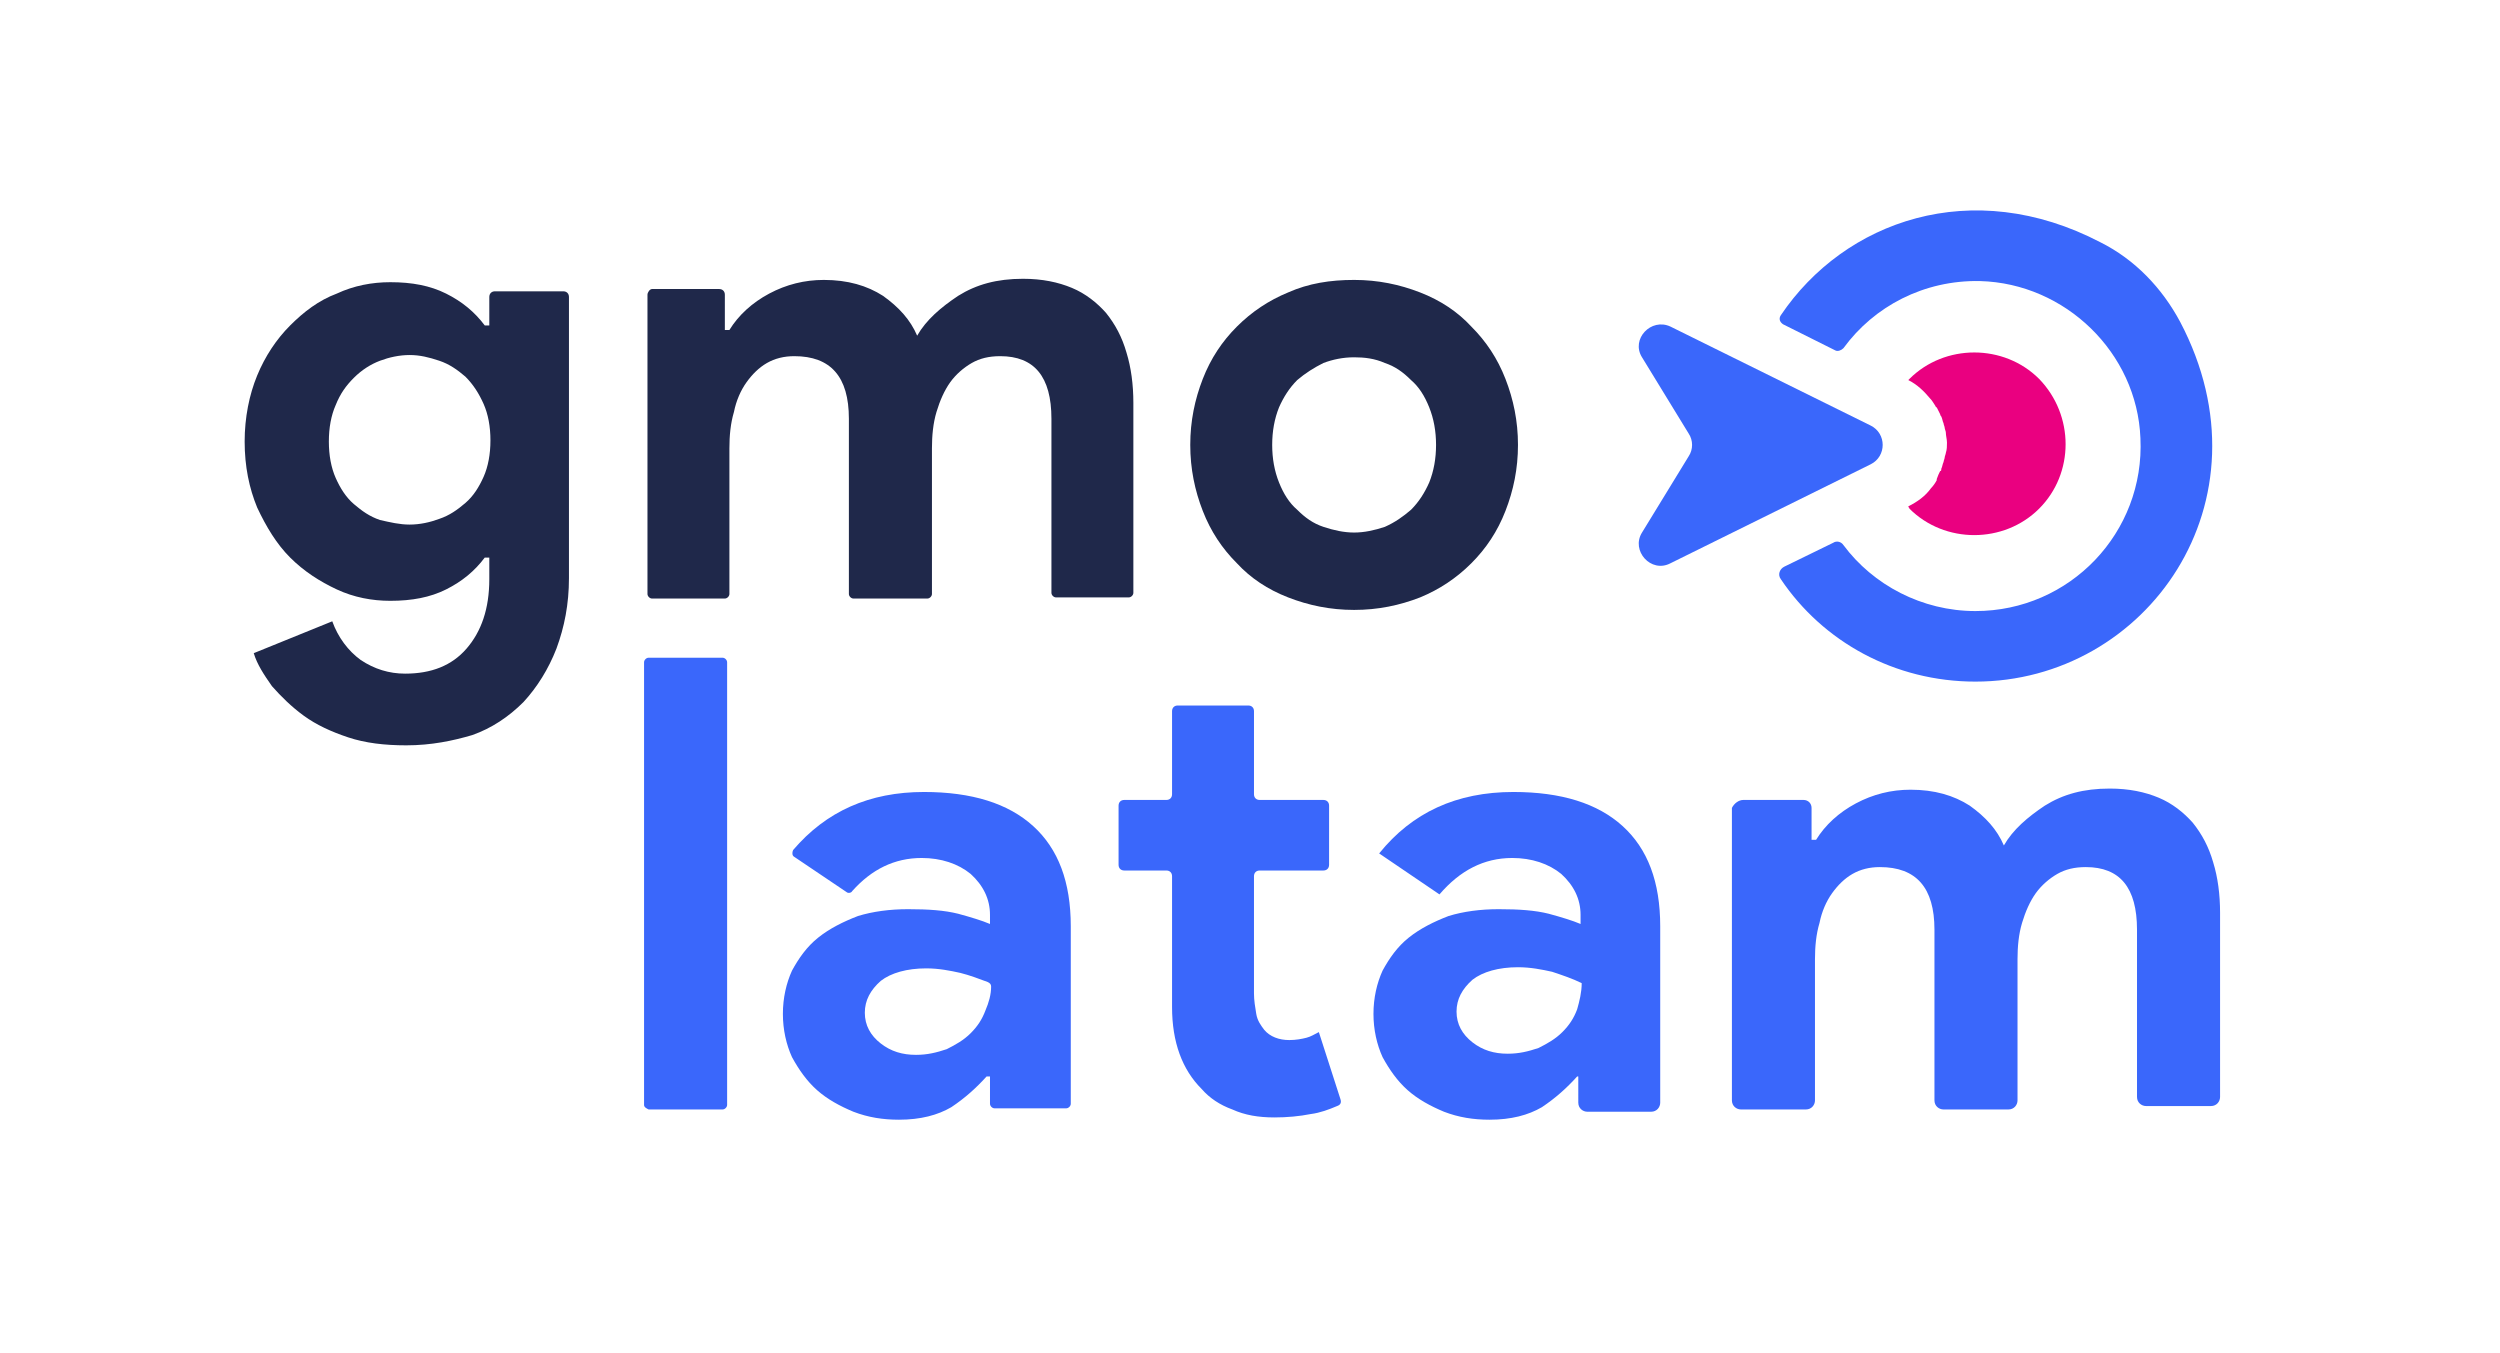
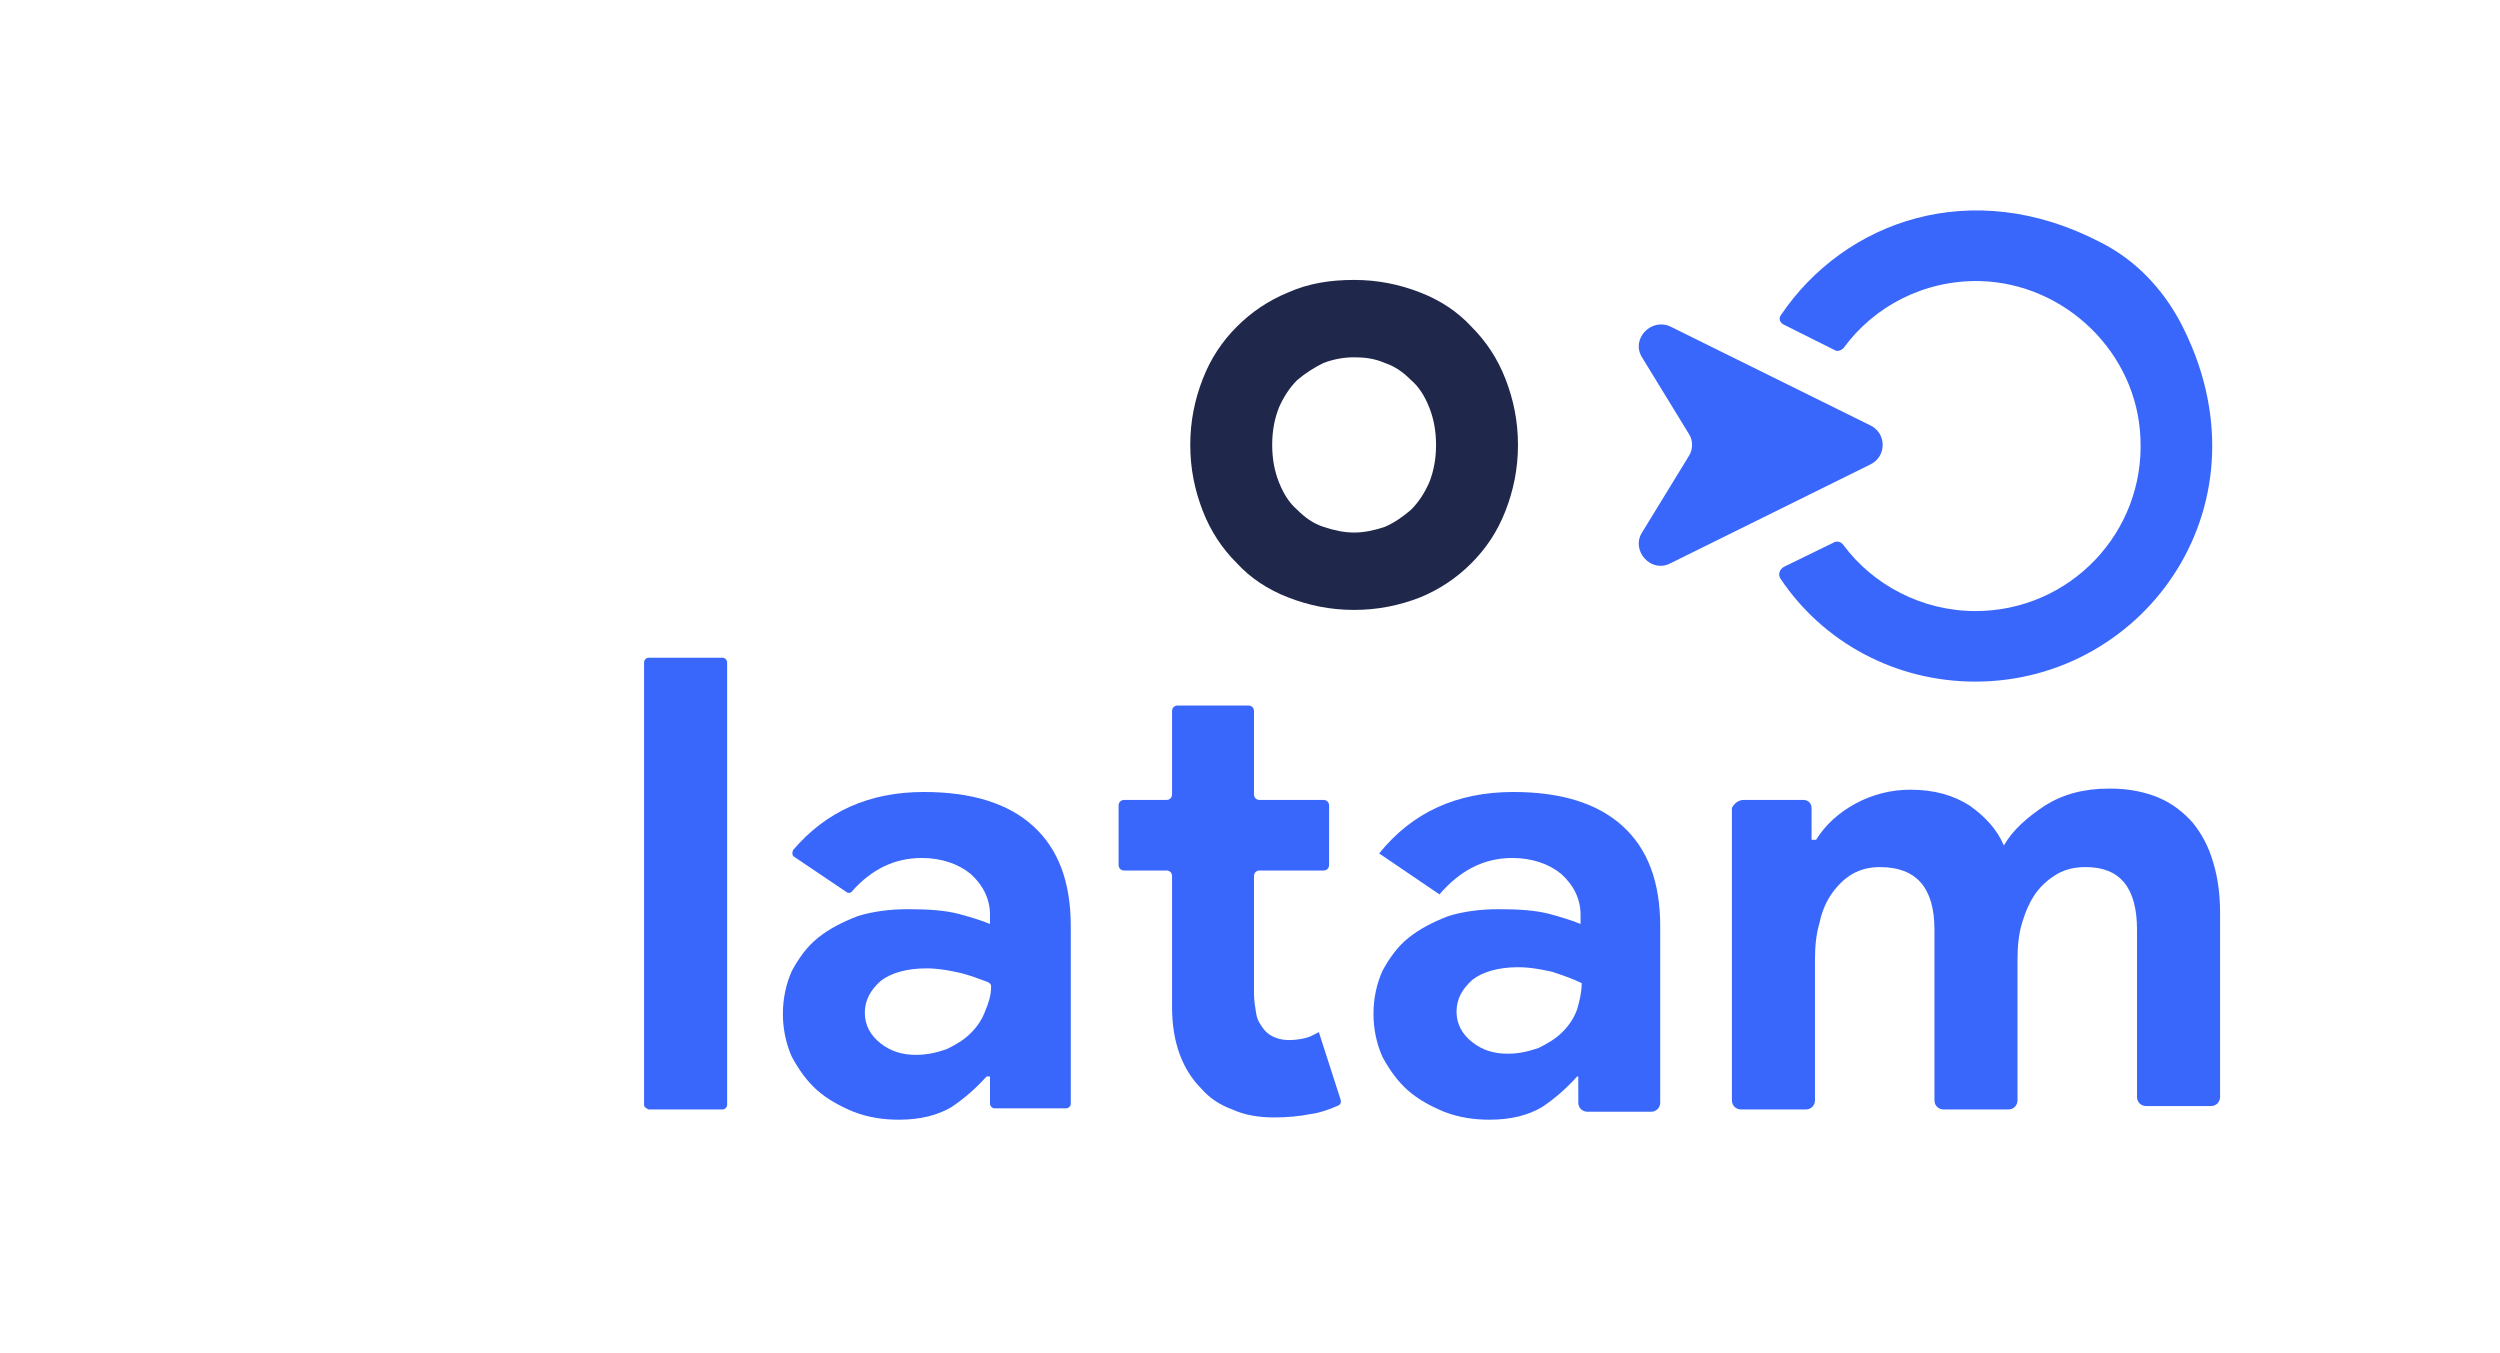
<svg xmlns="http://www.w3.org/2000/svg" version="1.1" id="Capa_1" x="0px" y="0px" viewBox="0 0 219.7 118.9" style="enable-background:new 0 0 219.7 118.9;" xml:space="preserve">
  <style type="text/css">
	.st0{fill:#3A67FB;}
	.st1{fill:#1F284A;}
	.st2{fill:#EA0080;}
</style>
  <path class="st0" d="M56.6,97.1V58.2c0-0.2,0.2-0.4,0.4-0.4h6.5c0.2,0,0.4,0.2,0.4,0.4v38.9c0,0.2-0.2,0.4-0.4,0.4H57  C56.8,97.4,56.6,97.3,56.6,97.1z" />
  <path class="st0" d="M87.1,94.6h-0.4c-0.9,1-1.9,1.9-3.1,2.7c-1.2,0.7-2.7,1.1-4.6,1.1c-1.4,0-2.7-0.2-4-0.7  c-1.2-0.5-2.3-1.1-3.2-1.9c-0.9-0.8-1.6-1.8-2.2-2.9c-0.5-1.1-0.8-2.4-0.8-3.8c0-1.4,0.3-2.7,0.8-3.8c0.6-1.1,1.3-2.1,2.3-2.9  c1-0.8,2.2-1.4,3.5-1.9c1.3-0.4,2.8-0.6,4.4-0.6c1.8,0,3.2,0.1,4.4,0.4c1.1,0.3,2.1,0.6,2.8,0.9v-0.8c0-1.4-0.6-2.6-1.7-3.6  c-1.1-0.9-2.6-1.4-4.3-1.4c-2.4,0-4.4,1-6.1,2.9c-0.1,0.2-0.4,0.2-0.5,0.1l-4.6-3.1c-0.2-0.1-0.2-0.4-0.1-0.6  c2.9-3.4,6.7-5.1,11.5-5.1c4.2,0,7.4,1,9.6,3c2.2,2,3.3,4.9,3.3,8.8V97c0,0.2-0.2,0.4-0.4,0.4h-6.3c-0.2,0-0.4-0.2-0.4-0.4V94.6z   M87.1,86.7c0-0.2-0.1-0.3-0.3-0.4c-0.8-0.3-1.6-0.6-2.4-0.8c-0.9-0.2-1.9-0.4-3-0.4c-1.7,0-3.1,0.4-4,1.1c-0.9,0.8-1.4,1.7-1.4,2.8  c0,1.1,0.5,2,1.4,2.7c0.9,0.7,1.9,1,3.1,1c1,0,1.8-0.2,2.7-0.5c0.8-0.4,1.5-0.8,2.1-1.4c0.6-0.6,1-1.2,1.3-2  C86.9,88.1,87.1,87.4,87.1,86.7z" />
  <path class="st0" d="M102.5,76.5h-3.7c-0.3,0-0.5-0.2-0.5-0.5v-5.2c0-0.3,0.2-0.5,0.5-0.5h3.7c0.3,0,0.5-0.2,0.5-0.5v-7.3  c0-0.3,0.2-0.5,0.5-0.5h6.2c0.3,0,0.5,0.2,0.5,0.5v7.3c0,0.3,0.2,0.5,0.5,0.5h5.6c0.3,0,0.5,0.2,0.5,0.5V76c0,0.3-0.2,0.5-0.5,0.5  h-5.6c-0.3,0-0.5,0.2-0.5,0.5v10.3c0,0.6,0.1,1.2,0.2,1.8c0.1,0.6,0.4,1,0.7,1.4c0.5,0.6,1.3,0.9,2.2,0.9c0.6,0,1.1-0.1,1.5-0.2  c0.4-0.1,0.7-0.3,1.1-0.5l1.9,5.9c0.1,0.3,0,0.5-0.3,0.6c-0.7,0.3-1.5,0.6-2.3,0.7c-1,0.2-2.1,0.3-3.2,0.3c-1.4,0-2.6-0.2-3.7-0.7  c-1.1-0.4-2-1-2.7-1.8c-1.7-1.7-2.6-4.1-2.6-7.2V77C103,76.7,102.8,76.5,102.5,76.5z" />
  <path class="st0" d="M139,94.6h-0.4c-0.9,1-1.9,1.9-3.1,2.7c-1.2,0.7-2.7,1.1-4.6,1.1c-1.4,0-2.7-0.2-4-0.7  c-1.2-0.5-2.3-1.1-3.2-1.9c-0.9-0.8-1.6-1.8-2.2-2.9c-0.5-1.1-0.8-2.4-0.8-3.8c0-1.4,0.3-2.7,0.8-3.8c0.6-1.1,1.3-2.1,2.3-2.9  c1-0.8,2.2-1.4,3.5-1.9c1.3-0.4,2.8-0.6,4.4-0.6c1.8,0,3.2,0.1,4.4,0.4c1.1,0.3,2.1,0.6,2.8,0.9v-0.8c0-1.4-0.6-2.6-1.7-3.6  c-1.1-0.9-2.6-1.4-4.3-1.4c-2.5,0-4.6,1.1-6.4,3.2l-5.3-3.6c2.9-3.6,6.8-5.4,11.8-5.4c4.2,0,7.4,1,9.6,3c2.2,2,3.3,4.9,3.3,8.8v15.5  c0,0.4-0.3,0.8-0.8,0.8h-5.6c-0.4,0-0.8-0.3-0.8-0.8V94.6z M139,86.4c-0.8-0.4-1.7-0.7-2.6-1c-0.9-0.2-1.9-0.4-3-0.4  c-1.7,0-3.1,0.4-4,1.1c-0.9,0.8-1.4,1.7-1.4,2.8c0,1.1,0.5,2,1.4,2.7c0.9,0.7,1.9,1,3.1,1c1,0,1.8-0.2,2.7-0.5  c0.8-0.4,1.5-0.8,2.1-1.4c0.6-0.6,1-1.2,1.3-2C138.8,88,139,87.2,139,86.4z" />
  <path class="st0" d="M153.2,70.3h5.3c0.4,0,0.7,0.3,0.7,0.7v2.8h0.4c0.8-1.3,2-2.4,3.5-3.2c1.5-0.8,3.1-1.2,4.8-1.2  c2.1,0,3.8,0.5,5.2,1.4c1.4,1,2.4,2.1,3,3.5c0.8-1.4,2.1-2.5,3.6-3.5c1.6-1,3.4-1.5,5.7-1.5c1.7,0,3.1,0.3,4.3,0.8  c1.2,0.5,2.2,1.3,3,2.2c0.8,1,1.4,2.1,1.8,3.5c0.4,1.3,0.6,2.8,0.6,4.4v16.2c0,0.4-0.3,0.8-0.8,0.8h-5.7c-0.4,0-0.8-0.3-0.8-0.8  V81.7c0-3.7-1.5-5.5-4.5-5.5c-1,0-1.8,0.2-2.5,0.6c-0.7,0.4-1.4,1-1.9,1.7c-0.5,0.7-0.9,1.6-1.2,2.6c-0.3,1-0.4,2.1-0.4,3.2v12.4  c0,0.4-0.3,0.8-0.8,0.8h-5.7c-0.4,0-0.8-0.3-0.8-0.8v-15c0-3.7-1.6-5.5-4.8-5.5c-0.9,0-1.7,0.2-2.4,0.6c-0.7,0.4-1.3,1-1.8,1.7  c-0.5,0.7-0.9,1.6-1.1,2.6c-0.3,1-0.4,2.1-0.4,3.2v12.4c0,0.4-0.3,0.8-0.8,0.8h-5.7c-0.4,0-0.8-0.3-0.8-0.8V71  C152.4,70.6,152.8,70.3,153.2,70.3z" />
-   <path class="st1" d="M35.7,65.5c-1.9,0-3.6-0.2-5.1-0.7c-1.5-0.5-2.8-1.1-3.9-1.9c-1.1-0.8-2-1.7-2.8-2.6c-0.7-1-1.3-1.9-1.6-2.9  l6.9-2.8c0.5,1.4,1.4,2.6,2.5,3.4c1.2,0.8,2.5,1.2,3.9,1.2c2.3,0,4.1-0.7,5.4-2.2c1.3-1.5,2-3.5,2-6.1v-1.9h-0.4  c-0.9,1.2-2,2.1-3.4,2.8c-1.4,0.7-3,1-4.9,1c-1.6,0-3.2-0.3-4.7-1c-1.5-0.7-2.9-1.6-4.1-2.8c-1.2-1.2-2.1-2.7-2.9-4.4  c-0.7-1.7-1.1-3.6-1.1-5.8c0-2.1,0.4-4.1,1.1-5.8c0.7-1.7,1.7-3.2,2.9-4.4c1.2-1.2,2.5-2.2,4.1-2.8c1.5-0.7,3.1-1,4.7-1  c1.9,0,3.5,0.3,4.9,1c1.4,0.7,2.5,1.6,3.4,2.8h0.4v-2.5c0-0.3,0.2-0.5,0.5-0.5h6c0.3,0,0.5,0.2,0.5,0.5v24.7c0,2.3-0.4,4.3-1.1,6.2  c-0.7,1.8-1.7,3.4-2.9,4.7c-1.3,1.3-2.8,2.3-4.5,2.9C39.8,65.1,37.9,65.5,35.7,65.5z M36,46.1c0.9,0,1.8-0.2,2.6-0.5  c0.9-0.3,1.6-0.8,2.3-1.4c0.7-0.6,1.2-1.4,1.6-2.3c0.4-0.9,0.6-2,0.6-3.2c0-1.2-0.2-2.3-0.6-3.2c-0.4-0.9-0.9-1.7-1.6-2.4  c-0.7-0.6-1.4-1.1-2.3-1.4c-0.9-0.3-1.7-0.5-2.6-0.5s-1.8,0.2-2.6,0.5c-0.8,0.3-1.6,0.8-2.3,1.5c-0.7,0.7-1.2,1.4-1.6,2.4  c-0.4,0.9-0.6,2-0.6,3.2c0,1.2,0.2,2.3,0.6,3.2c0.4,0.9,0.9,1.7,1.6,2.3c0.7,0.6,1.4,1.1,2.3,1.4C34.3,45.9,35.1,46.1,36,46.1z" />
-   <path class="st1" d="M57.3,25.4h5.9c0.3,0,0.5,0.2,0.5,0.5V29h0.4c0.8-1.3,2-2.4,3.5-3.2c1.5-0.8,3.1-1.2,4.8-1.2  c2.1,0,3.8,0.5,5.2,1.4c1.4,1,2.4,2.1,3,3.5c0.8-1.4,2.1-2.5,3.6-3.5c1.6-1,3.4-1.5,5.7-1.5c1.7,0,3.1,0.3,4.3,0.8  c1.2,0.5,2.2,1.3,3,2.2c0.8,1,1.4,2.1,1.8,3.5c0.4,1.3,0.6,2.8,0.6,4.4v16.7c0,0.2-0.2,0.4-0.4,0.4h-6.4c-0.2,0-0.4-0.2-0.4-0.4  V36.8c0-3.7-1.5-5.5-4.5-5.5c-1,0-1.8,0.2-2.5,0.6c-0.7,0.4-1.4,1-1.9,1.7c-0.5,0.7-0.9,1.6-1.2,2.6c-0.3,1-0.4,2.1-0.4,3.2v12.8  c0,0.2-0.2,0.4-0.4,0.4H75c-0.2,0-0.4-0.2-0.4-0.4V36.8c0-3.7-1.6-5.5-4.8-5.5c-0.9,0-1.7,0.2-2.4,0.6c-0.7,0.4-1.3,1-1.8,1.7  c-0.5,0.7-0.9,1.6-1.1,2.6c-0.3,1-0.4,2.1-0.4,3.2v12.8c0,0.2-0.2,0.4-0.4,0.4h-6.4c-0.2,0-0.4-0.2-0.4-0.4V25.9  C56.9,25.7,57.1,25.4,57.3,25.4z" />
  <path class="st1" d="M119,24.6c2.1,0,4,0.4,5.8,1.1c1.8,0.7,3.3,1.7,4.5,3c1.3,1.3,2.3,2.8,3,4.6c0.7,1.8,1.1,3.7,1.1,5.8  c0,2.1-0.4,4-1.1,5.8c-0.7,1.8-1.7,3.3-3,4.6c-1.3,1.3-2.8,2.3-4.5,3c-1.8,0.7-3.7,1.1-5.8,1.1c-2.1,0-4-0.4-5.8-1.1  c-1.8-0.7-3.3-1.7-4.5-3c-1.3-1.3-2.3-2.8-3-4.6c-0.7-1.8-1.1-3.7-1.1-5.8c0-2.1,0.4-4,1.1-5.8c0.7-1.8,1.7-3.3,3-4.6  c1.3-1.3,2.8-2.3,4.5-3C115,24.9,116.9,24.6,119,24.6z M119,46.8c0.9,0,1.8-0.2,2.7-0.5c0.9-0.4,1.6-0.9,2.3-1.5  c0.7-0.7,1.2-1.5,1.6-2.4c0.4-1,0.6-2.1,0.6-3.3s-0.2-2.3-0.6-3.3c-0.4-1-0.9-1.8-1.6-2.4c-0.7-0.7-1.4-1.2-2.3-1.5  c-0.9-0.4-1.8-0.5-2.7-0.5c-1,0-1.9,0.2-2.7,0.5c-0.8,0.4-1.6,0.9-2.3,1.5c-0.7,0.7-1.2,1.5-1.6,2.4c-0.4,1-0.6,2.1-0.6,3.3  s0.2,2.3,0.6,3.3c0.4,1,0.9,1.8,1.6,2.4c0.7,0.7,1.4,1.2,2.3,1.5C117.2,46.6,118.1,46.8,119,46.8z" />
  <g>
    <path class="st0" d="M191.6,28.3c-1.6-3-4-5.5-7-7c-11.3-5.9-22.5-1.9-28.1,6.4c-0.2,0.3-0.1,0.6,0.2,0.8l4.6,2.3   c0.2,0.1,0.5,0,0.7-0.2c2.7-3.7,7.1-6,12-5.9c7.5,0.2,13.8,6.3,14.1,13.8c0.4,8.3-6.2,15.2-14.5,15.2c-4.7,0-9-2.3-11.6-5.8   c-0.2-0.3-0.6-0.4-0.9-0.2l-4.3,2.1c-0.4,0.2-0.6,0.7-0.3,1.1c3.7,5.5,10,9,17.1,9C188.6,59.9,199.9,44.1,191.6,28.3z" />
-     <path class="st2" d="M179.2,33.3c-3.1-3.1-8.3-3.1-11.4,0c0,0-0.1,0.1-0.1,0.1c0,0,0,0,0,0c0.8,0.4,1.4,1,1.9,1.6c0,0,0,0,0,0   c0.2,0.2,0.3,0.4,0.5,0.7c0,0,0,0.1,0.1,0.1c0.1,0.2,0.2,0.4,0.3,0.6c0,0.1,0.1,0.2,0.1,0.2c0.1,0.2,0.1,0.4,0.2,0.6   c0,0.1,0.1,0.3,0.1,0.4c0,0.1,0.1,0.3,0.1,0.4c0,0.3,0.1,0.6,0.1,0.9c0,0.3,0,0.6-0.1,0.9c0,0.1-0.1,0.3-0.1,0.4   c0,0.1-0.1,0.3-0.1,0.4c-0.1,0.2-0.1,0.4-0.2,0.6c0,0.1,0,0.2-0.1,0.2c-0.1,0.2-0.2,0.4-0.3,0.7c0,0,0,0.1,0,0.1   c-0.1,0.2-0.3,0.5-0.5,0.7c0,0,0,0,0,0c-0.5,0.7-1.2,1.2-2,1.6c0,0.1,0.1,0.1,0.1,0.2c3.1,3.1,8.3,3.1,11.4,0   C182.3,41.6,182.3,36.5,179.2,33.3z" />
    <g>
      <path class="st0" d="M164.4,37.4l-17.6-8.7c-1.7-0.8-3.5,1.1-2.5,2.7l4.1,6.7c0.4,0.6,0.4,1.4,0,2l-4.1,6.7    c-1,1.6,0.8,3.6,2.5,2.7l17.6-8.7C165.8,40.1,165.8,38.1,164.4,37.4z" />
    </g>
  </g>
</svg>